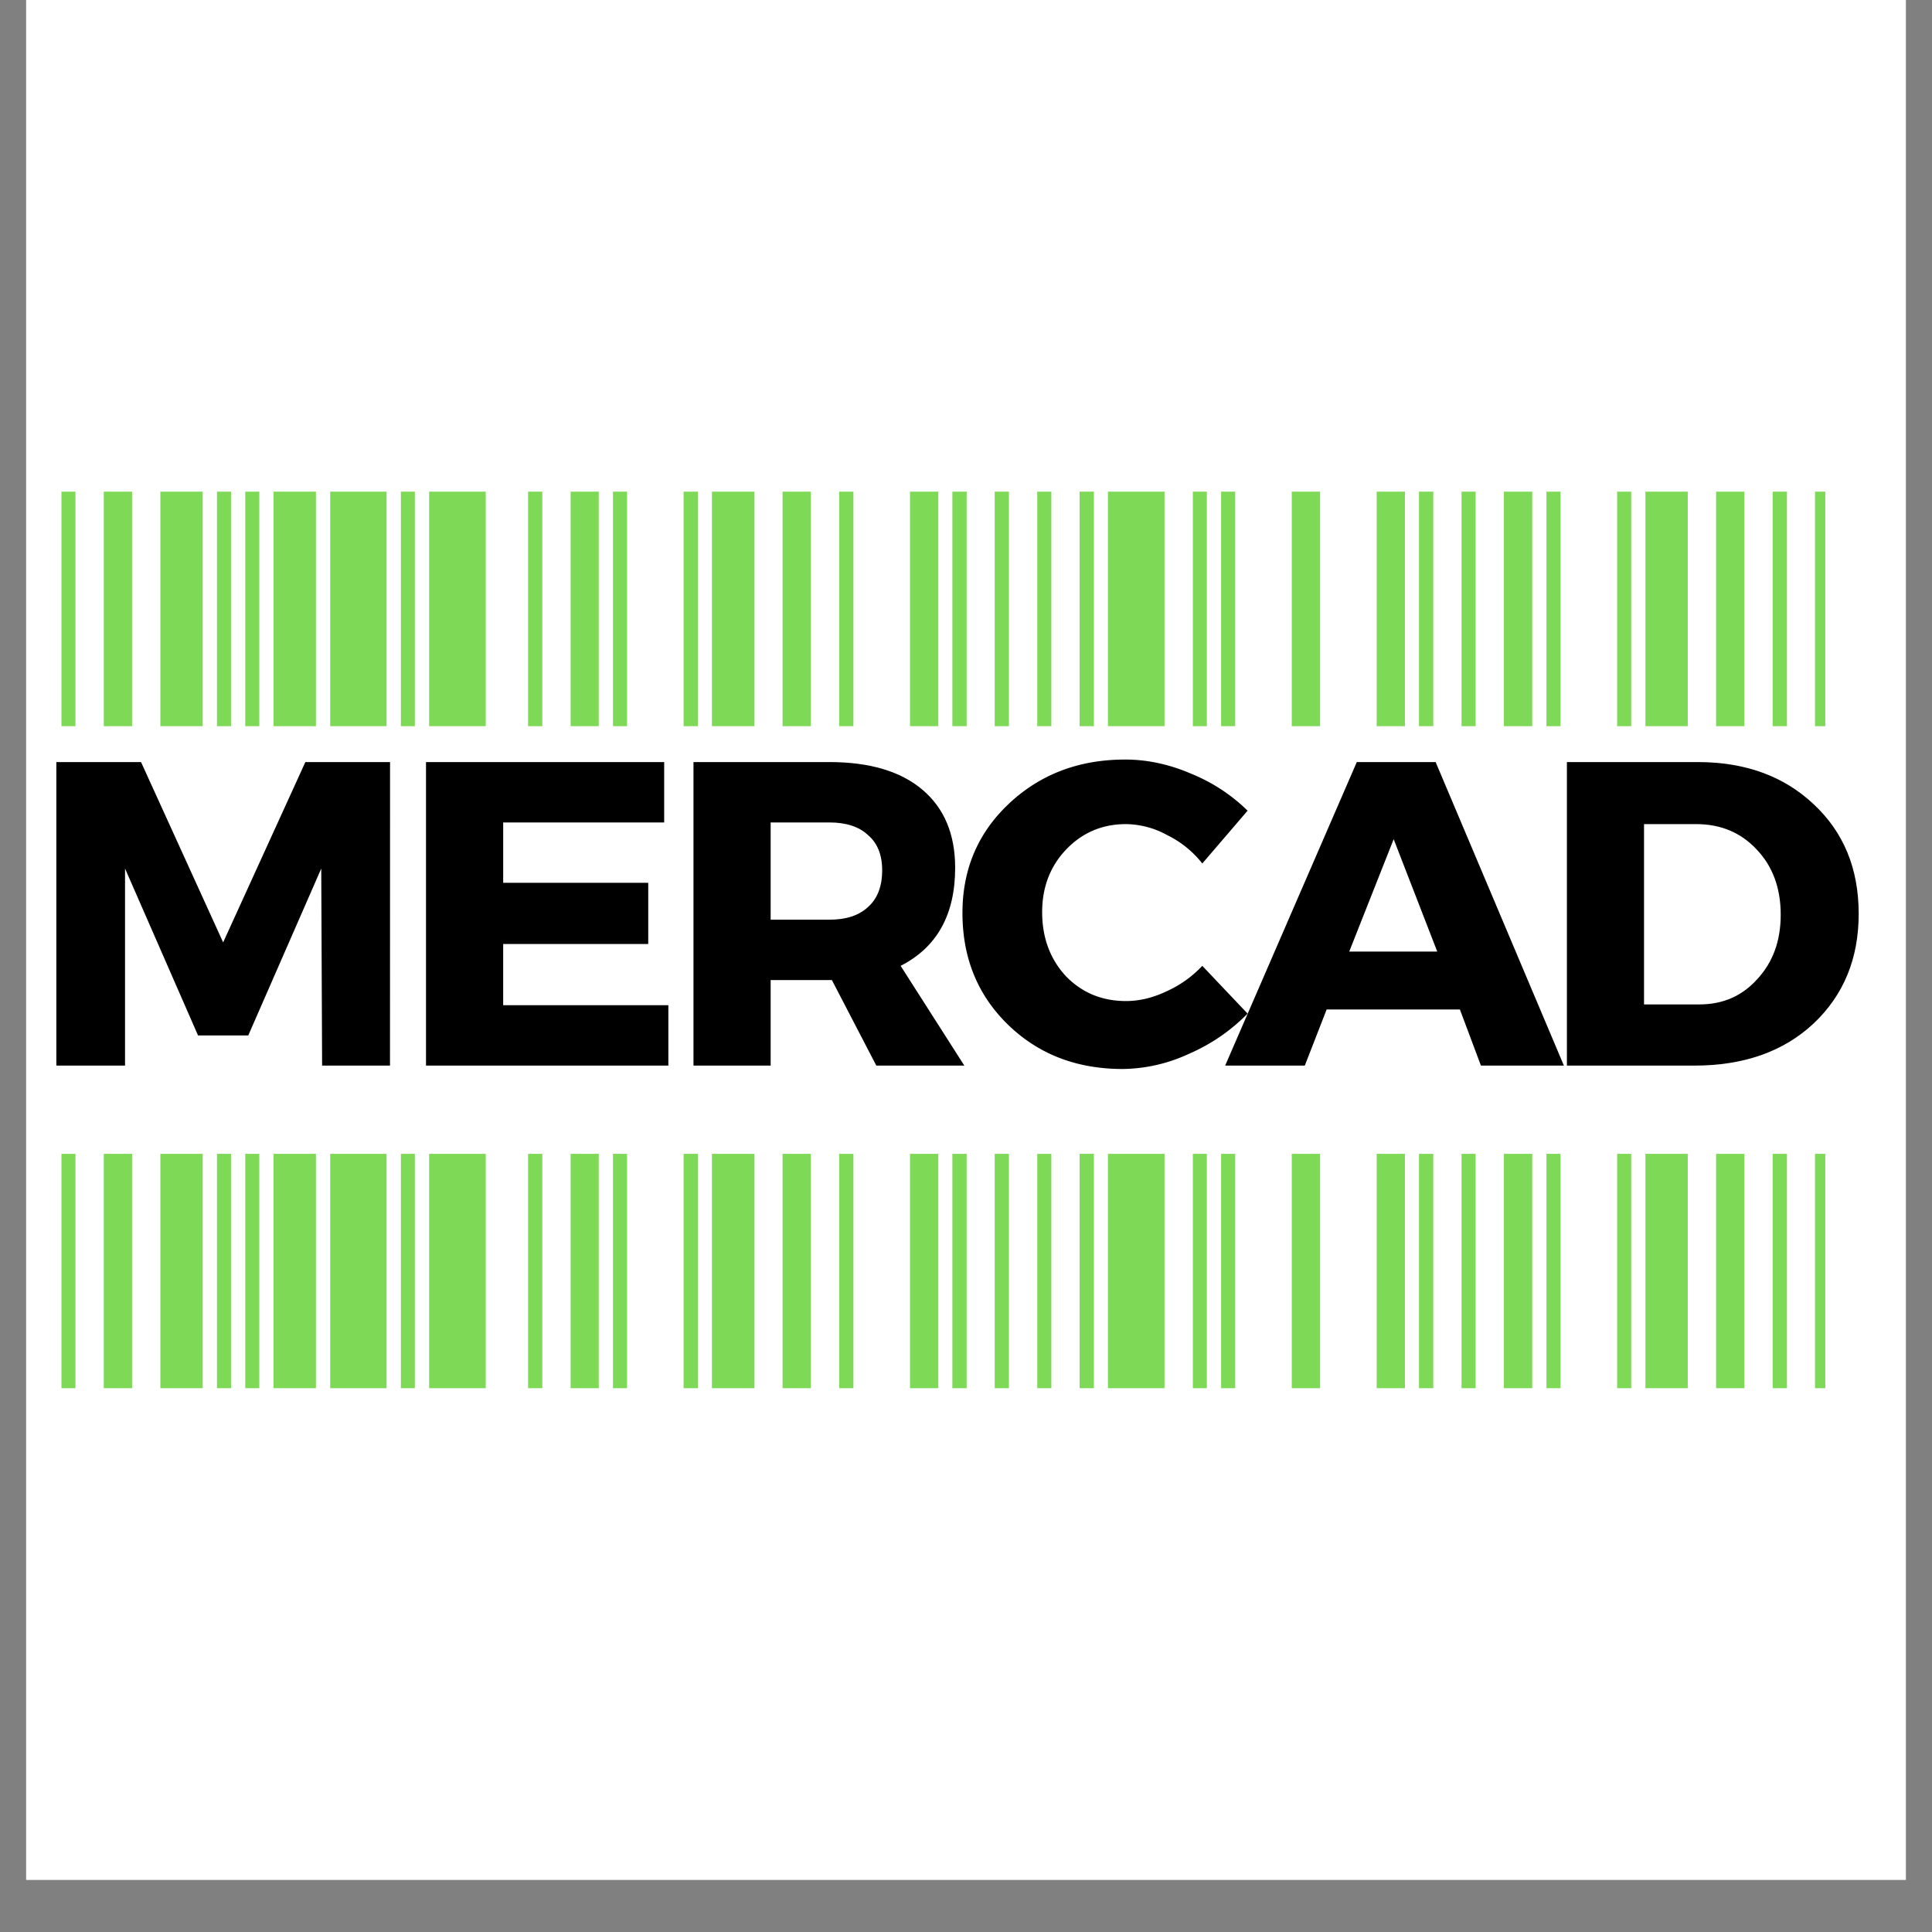
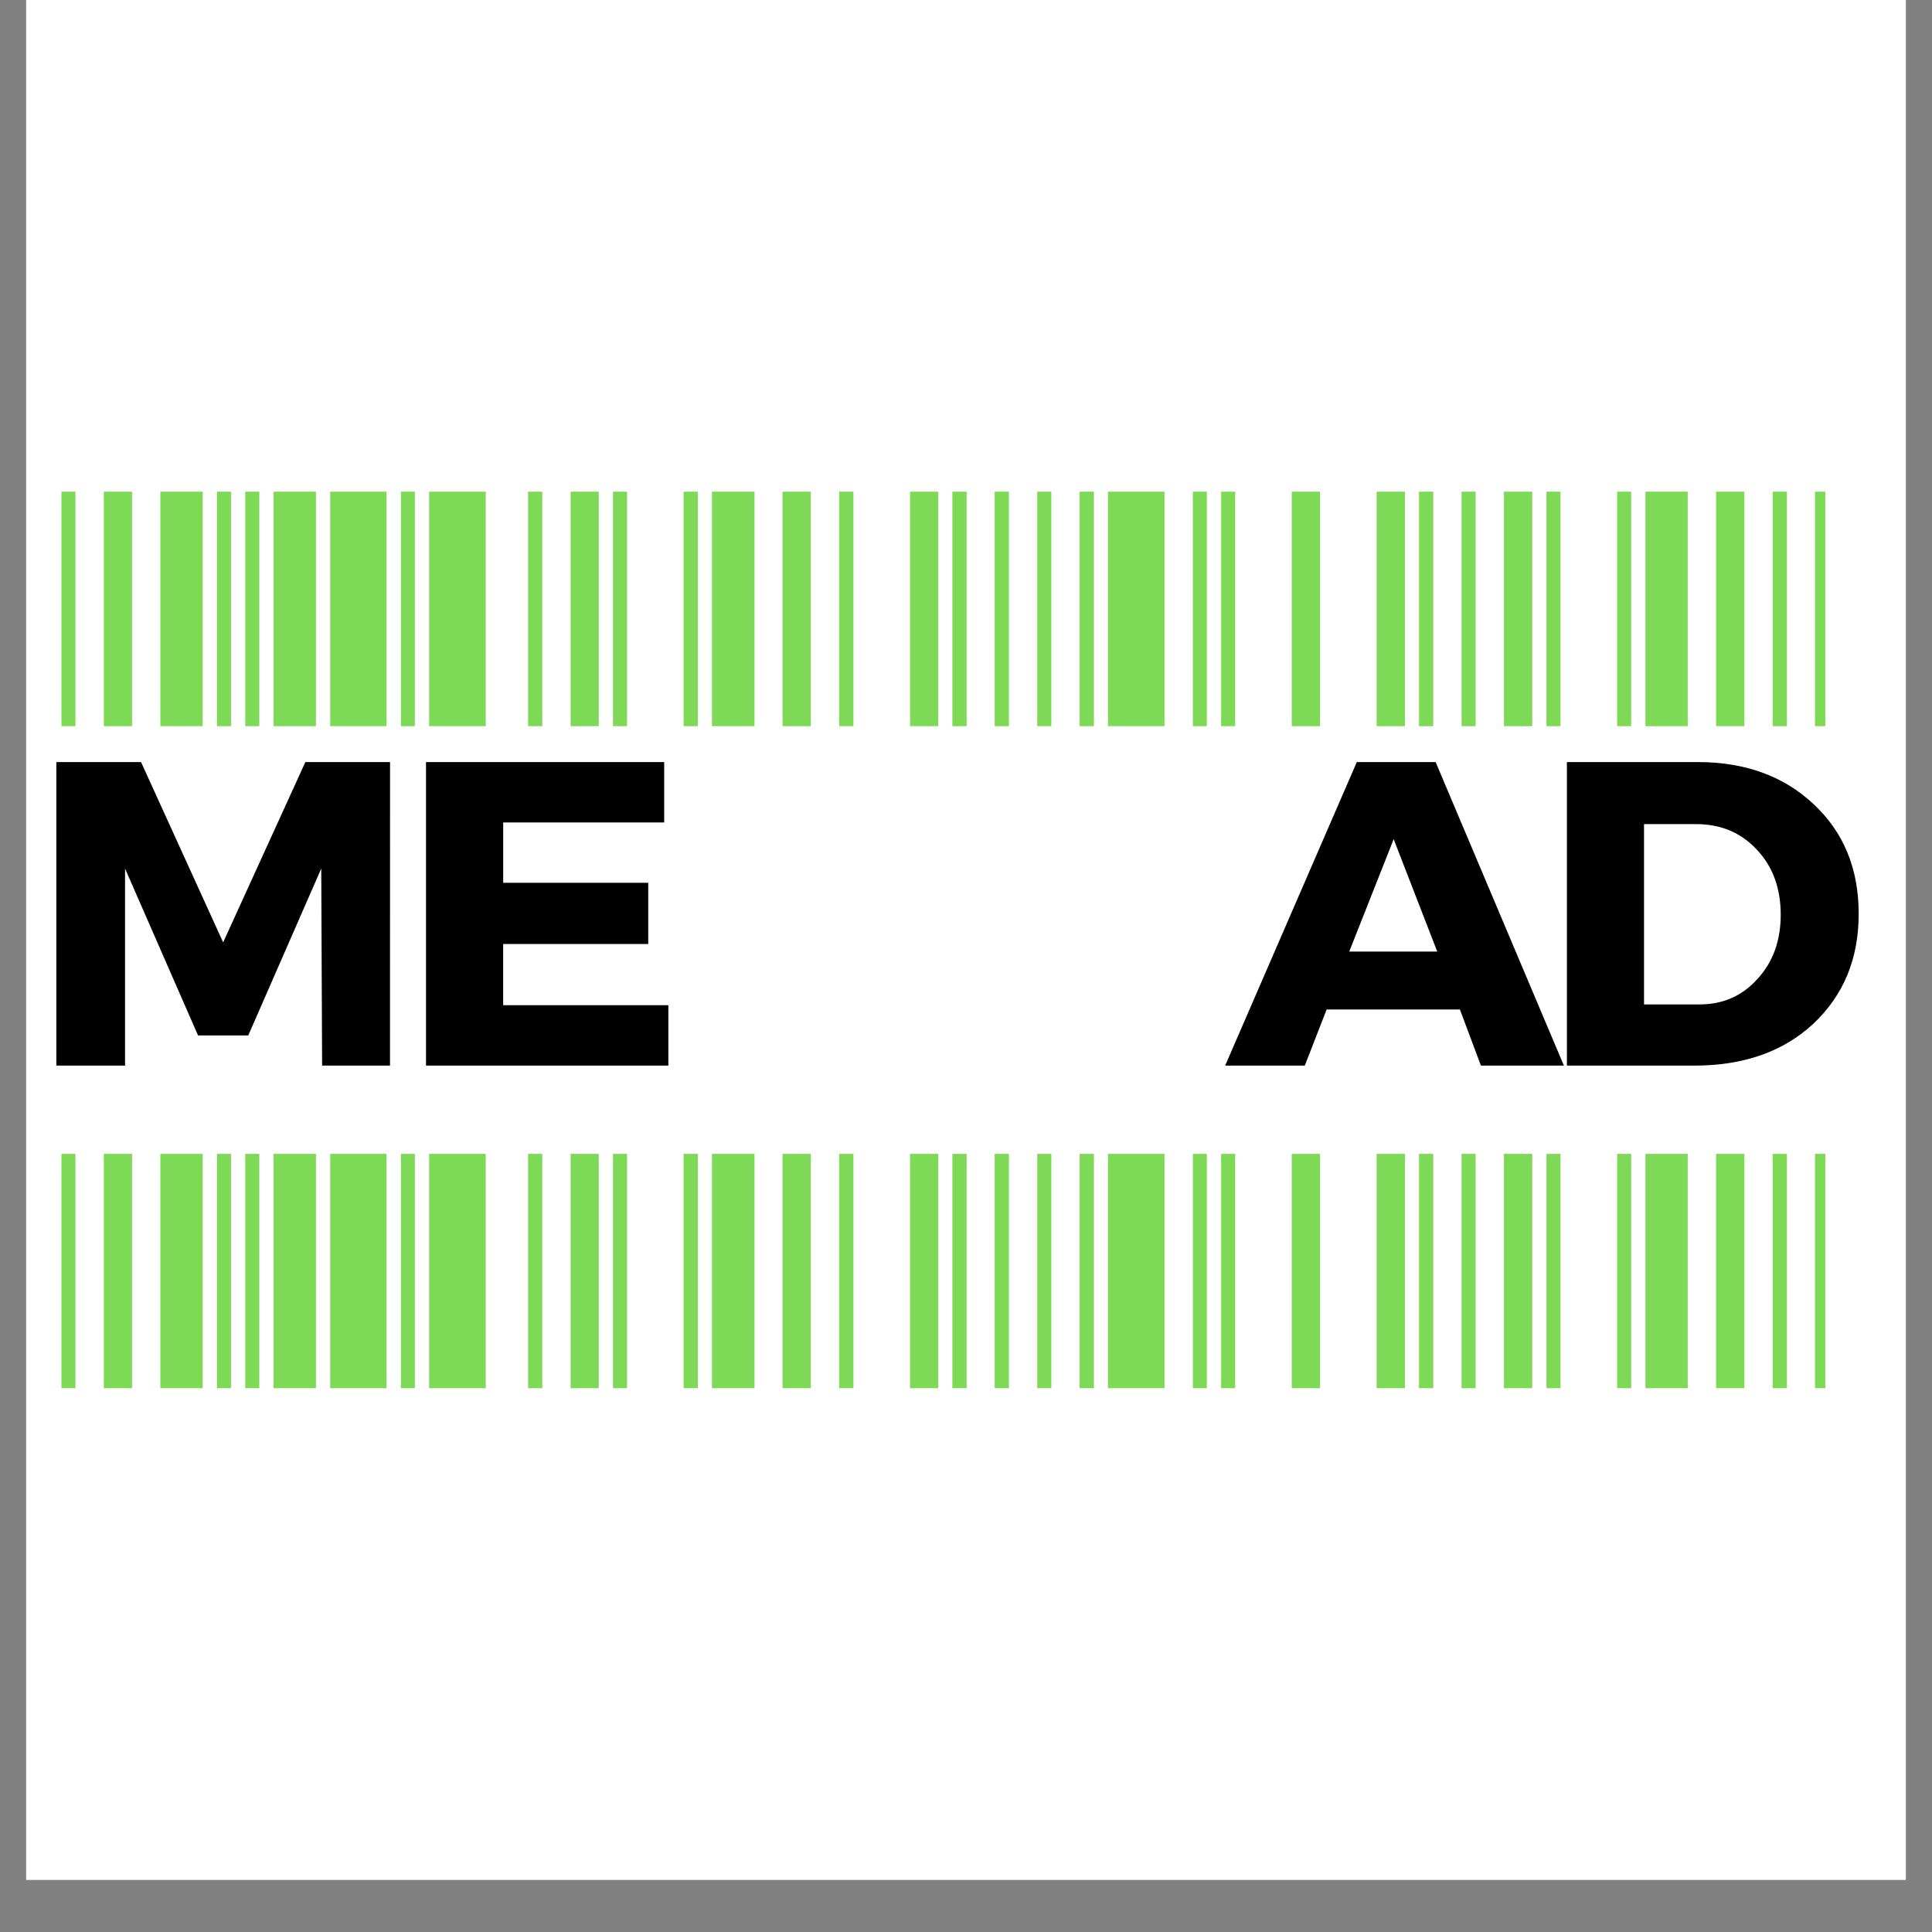
<svg xmlns="http://www.w3.org/2000/svg" data-bbox="0.488 0 35.024 35.027" height="48" viewBox="0 0 36 36" width="48" data-type="color">
  <rect x="0" y="0" width="36" height="36" fill="#808080" stroke="none" />
  <g>
    <defs>
      <clipPath id="ecea5155-ade2-452d-8a14-9df0682593b4">
        <path d="M.488 0h35.024v35.027H.488Zm0 0" />
      </clipPath>
      <clipPath id="fdf149a3-8a0d-49eb-b35a-3e9602515f5c">
        <path d="M1.145 21.457h32.867v4.438H1.145Zm0 0" />
      </clipPath>
      <clipPath id="6b4c09a0-2735-4246-96d6-d14a20a72d2d">
        <path d="M1.145 9.117h32.867v4.438H1.145Zm0 0" />
      </clipPath>
    </defs>
    <g clip-path="url(#ecea5155-ade2-452d-8a14-9df0682593b4)">
      <path d="M.488 0h35.024v35.027H.488Zm0 0" fill="#ffffff" data-color="1" />
      <path d="M.488 0h35.024v35.027H.488Zm0 0" fill="#ffffff" data-color="1" />
    </g>
    <g clip-path="url(#fdf149a3-8a0d-49eb-b35a-3e9602515f5c)">
      <path d="M20.645 25.867V21.5h1.054v4.367Zm-11.594 0V21.5H7.996v4.367Zm-1.848 0V21.5h-1.05v4.367Zm6.856 0V21.5h-.793v4.367Zm-10.282 0V21.5h-.789v4.367Zm27.672 0V21.5h-.789v4.367Zm-25.562 0V21.5h-.79v4.367Zm5.27 0V21.5h-.524v4.367Zm-8.696 0V21.5h-.527v4.367Zm30.043 0V21.5h-.527v4.367Zm-15.02 0V21.5h-.527v4.367Zm11.067 0V21.5h-.528v4.367Zm-13.442 0V21.5h-.527v4.367Zm11.07 0V21.5h-.527v4.367Zm-1.581 0V21.5h-.528v4.367Zm9.414 0V21.5h-.192v4.367Zm-.715 0V21.5h-.266v4.367Zm-2.902 0V21.5h-.262v4.367Zm-1.317 0V21.5h-.262v4.367Zm-1.582 0V21.5h-.262v4.367Zm-.789 0V21.5h-.266v4.367Zm-3.691 0V21.5h-.262v4.367Zm-.528 0V21.5h-.261v4.367Zm-2.105 0V21.5h-.266v4.367Zm-.793 0V21.5h-.262v4.367Zm-1.02 0h.23V21.5h-.265v4.367Zm-.558 0V21.5h-.266v4.367Zm-2.11 0V21.5h-.265v4.367Zm-3.136 0h.238V21.5h-.266v4.367Zm-1.082 0V21.5h-.262v4.367Zm-1.579 0V21.5H9.84v4.367Zm-2.375 0V21.5h-.26v4.367Zm-2.898 0V21.5H4.57v4.367Zm-.527 0V21.5h-.262v4.367Zm-3.16 0h.261V21.5h-.261Zm0 0" fill="#7ed957" data-color="2" />
    </g>
-     <path d="M7.267 19.856H6.002l-.016-3.672-1.36 3.11H3.69l-1.36-3.11v3.672H1.05V14.2h1.578l1.53 3.36L5.69 14.2h1.578Zm0 0" fill="#000000" data-color="3" />
+     <path d="M7.267 19.856H6.002l-.016-3.672-1.36 3.11H3.69l-1.36-3.11v3.672H1.05V14.2h1.578l1.53 3.36L5.69 14.2h1.578m0 0" fill="#000000" data-color="3" />
    <path d="M12.376 15.325h-3v1.125h2.703v1.14H9.376v1.141h3.078v1.125H7.938V14.2h4.438Zm0 0" fill="#000000" data-color="3" />
-     <path d="m16.329 19.856-.828-1.594H14.36v1.594h-1.438V14.2h2.532c.75 0 1.328.172 1.734.515.406.344.61.829.61 1.454 0 .875-.34 1.484-1.016 1.828l1.187 1.859Zm-1.969-2.719h1.094c.312 0 .55-.078.718-.234.176-.156.266-.383.266-.688 0-.289-.09-.507-.265-.656-.168-.156-.407-.234-.72-.234H14.36Zm0 0" fill="#000000" data-color="3" />
-     <path d="M20.966 14.153c.414 0 .828.09 1.234.266a3.23 3.23 0 0 1 1.047.687l-.844.984a1.88 1.88 0 0 0-.656-.53 1.628 1.628 0 0 0-.766-.204c-.449 0-.824.164-1.125.484-.293.313-.437.7-.437 1.157 0 .468.144.867.437 1.187.301.313.676.469 1.125.469.239 0 .485-.055.735-.172.258-.113.488-.273.687-.484l.844.89a3.448 3.448 0 0 1-1.094.75 2.996 2.996 0 0 1-1.234.282c-.856 0-1.57-.274-2.14-.829-.563-.55-.845-1.242-.845-2.078 0-.812.286-1.488.86-2.031.582-.55 1.305-.828 2.172-.828Zm0 0" fill="#000000" data-color="3" />
    <path d="M27.203 18.81H24.72l-.407 1.046h-1.484l2.453-5.656h1.469l2.39 5.656h-1.546Zm-.422-1.079-.812-2.094-.828 2.094Zm0 0" fill="#000000" data-color="3" />
    <path d="M29.197 14.2h2.437c.883 0 1.602.261 2.156.781.563.523.844 1.203.844 2.047 0 .836-.281 1.516-.844 2.047-.562.523-1.304.781-2.218.781h-2.375Zm1.437 1.156v3.36h1.031c.438 0 .797-.157 1.078-.47.29-.312.438-.71.438-1.202 0-.5-.152-.907-.453-1.22-.293-.312-.668-.468-1.125-.468Zm0 0" fill="#000000" data-color="3" />
    <g clip-path="url(#6b4c09a0-2735-4246-96d6-d14a20a72d2d)">
      <path d="M20.645 13.531v-4.37h1.054v4.37Zm-11.594 0v-4.37H7.996v4.37Zm-1.848 0v-4.37h-1.05v4.37Zm6.856 0v-4.37h-.793v4.37Zm-10.282 0v-4.37h-.789v4.37Zm27.672 0v-4.37h-.789v4.37Zm-25.562 0v-4.37h-.79v4.37Zm5.27 0v-4.37h-.524v4.37Zm-8.696 0v-4.37h-.527v4.37Zm30.043 0v-4.37h-.527v4.37Zm-15.02 0v-4.37h-.527v4.37Zm11.067 0v-4.37h-.528v4.37Zm-13.442 0v-4.37h-.527v4.37Zm11.07 0v-4.37h-.527v4.37Zm-1.581 0v-4.37h-.528v4.37Zm9.414 0v-4.37h-.192v4.37Zm-.715 0v-4.37h-.266v4.37Zm-2.902 0v-4.37h-.262v4.37Zm-1.317 0v-4.37h-.262v4.37Zm-1.582 0v-4.37h-.262v4.37Zm-.789 0v-4.37h-.266v4.37Zm-3.691 0v-4.37h-.262v4.37Zm-.528 0v-4.37h-.261v4.37Zm-2.105 0v-4.37h-.266v4.37Zm-.793 0v-4.37h-.262v4.37Zm-1.02 0h.23v-4.37h-.265v4.37Zm-.558 0v-4.37h-.266v4.37Zm-2.11 0v-4.37h-.265v4.37Zm-3.136 0h.238v-4.37h-.266v4.37Zm-1.082 0v-4.37h-.262v4.37Zm-1.579 0v-4.37H9.84v4.37Zm-2.375 0v-4.37h-.26v4.37Zm-2.898 0v-4.37H4.57v4.37Zm-.527 0v-4.37h-.262v4.37Zm-3.16 0h.261v-4.37h-.261Zm0 0" fill="#7ed957" data-color="2" />
    </g>
  </g>
</svg>